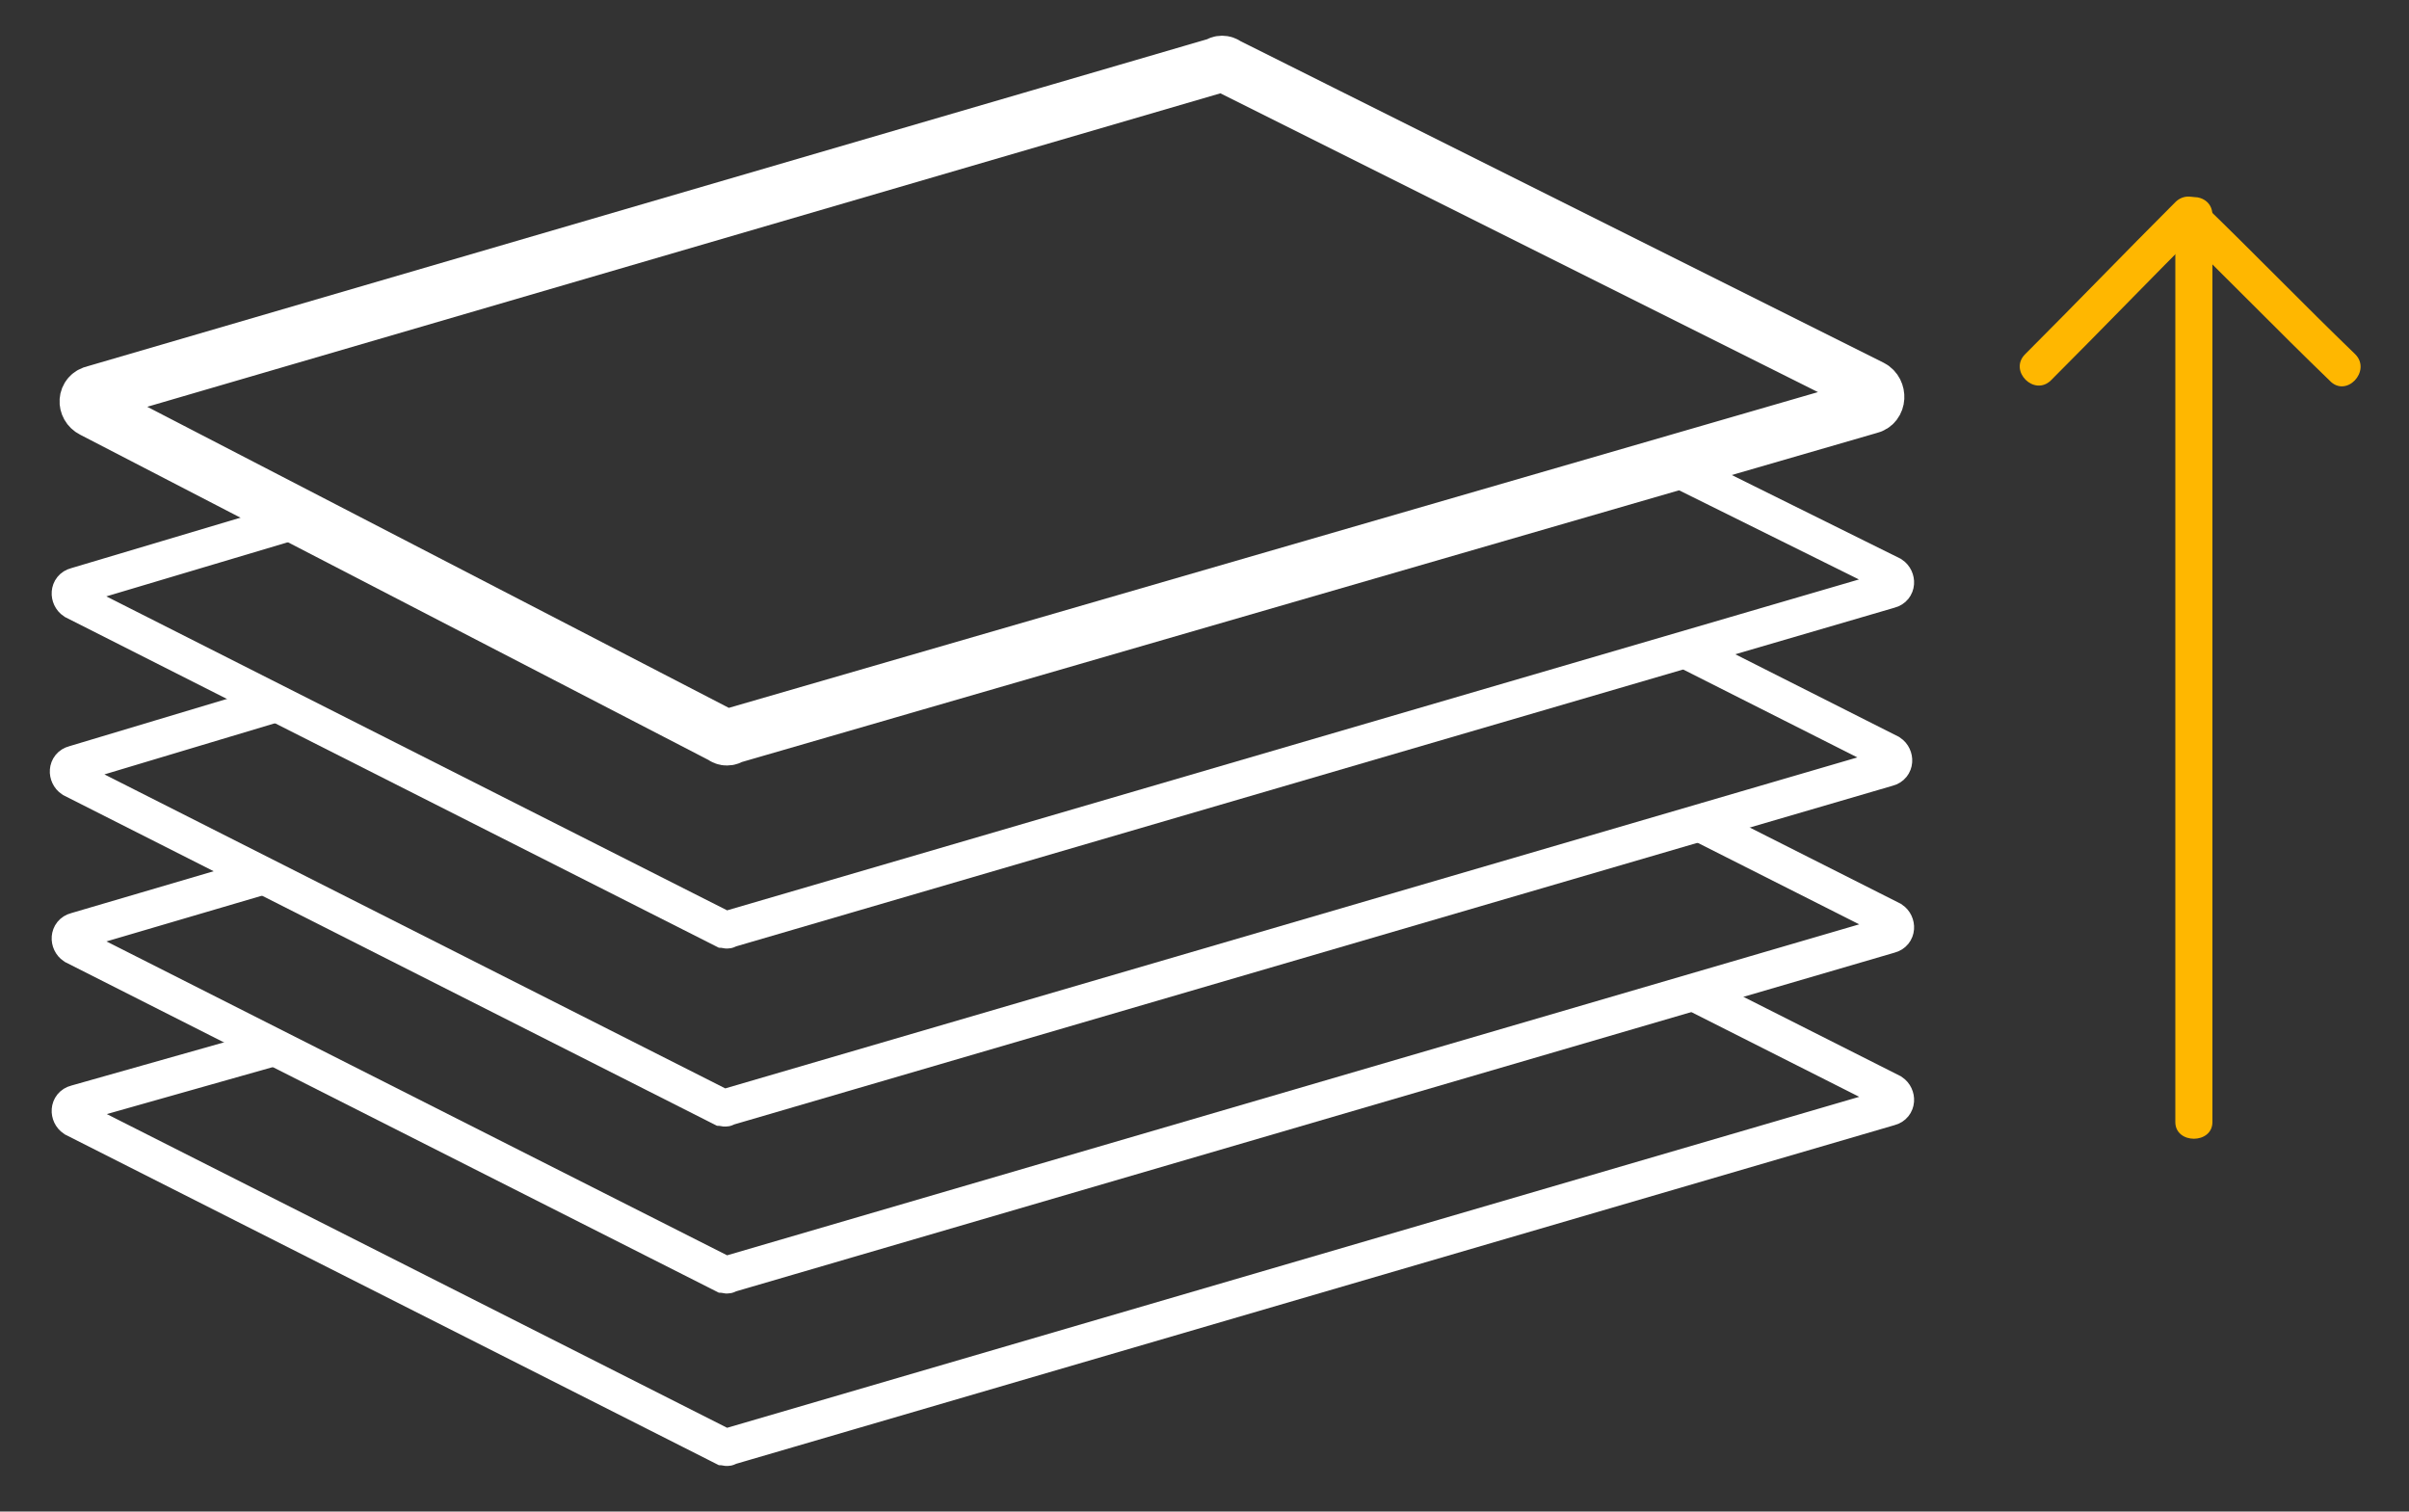
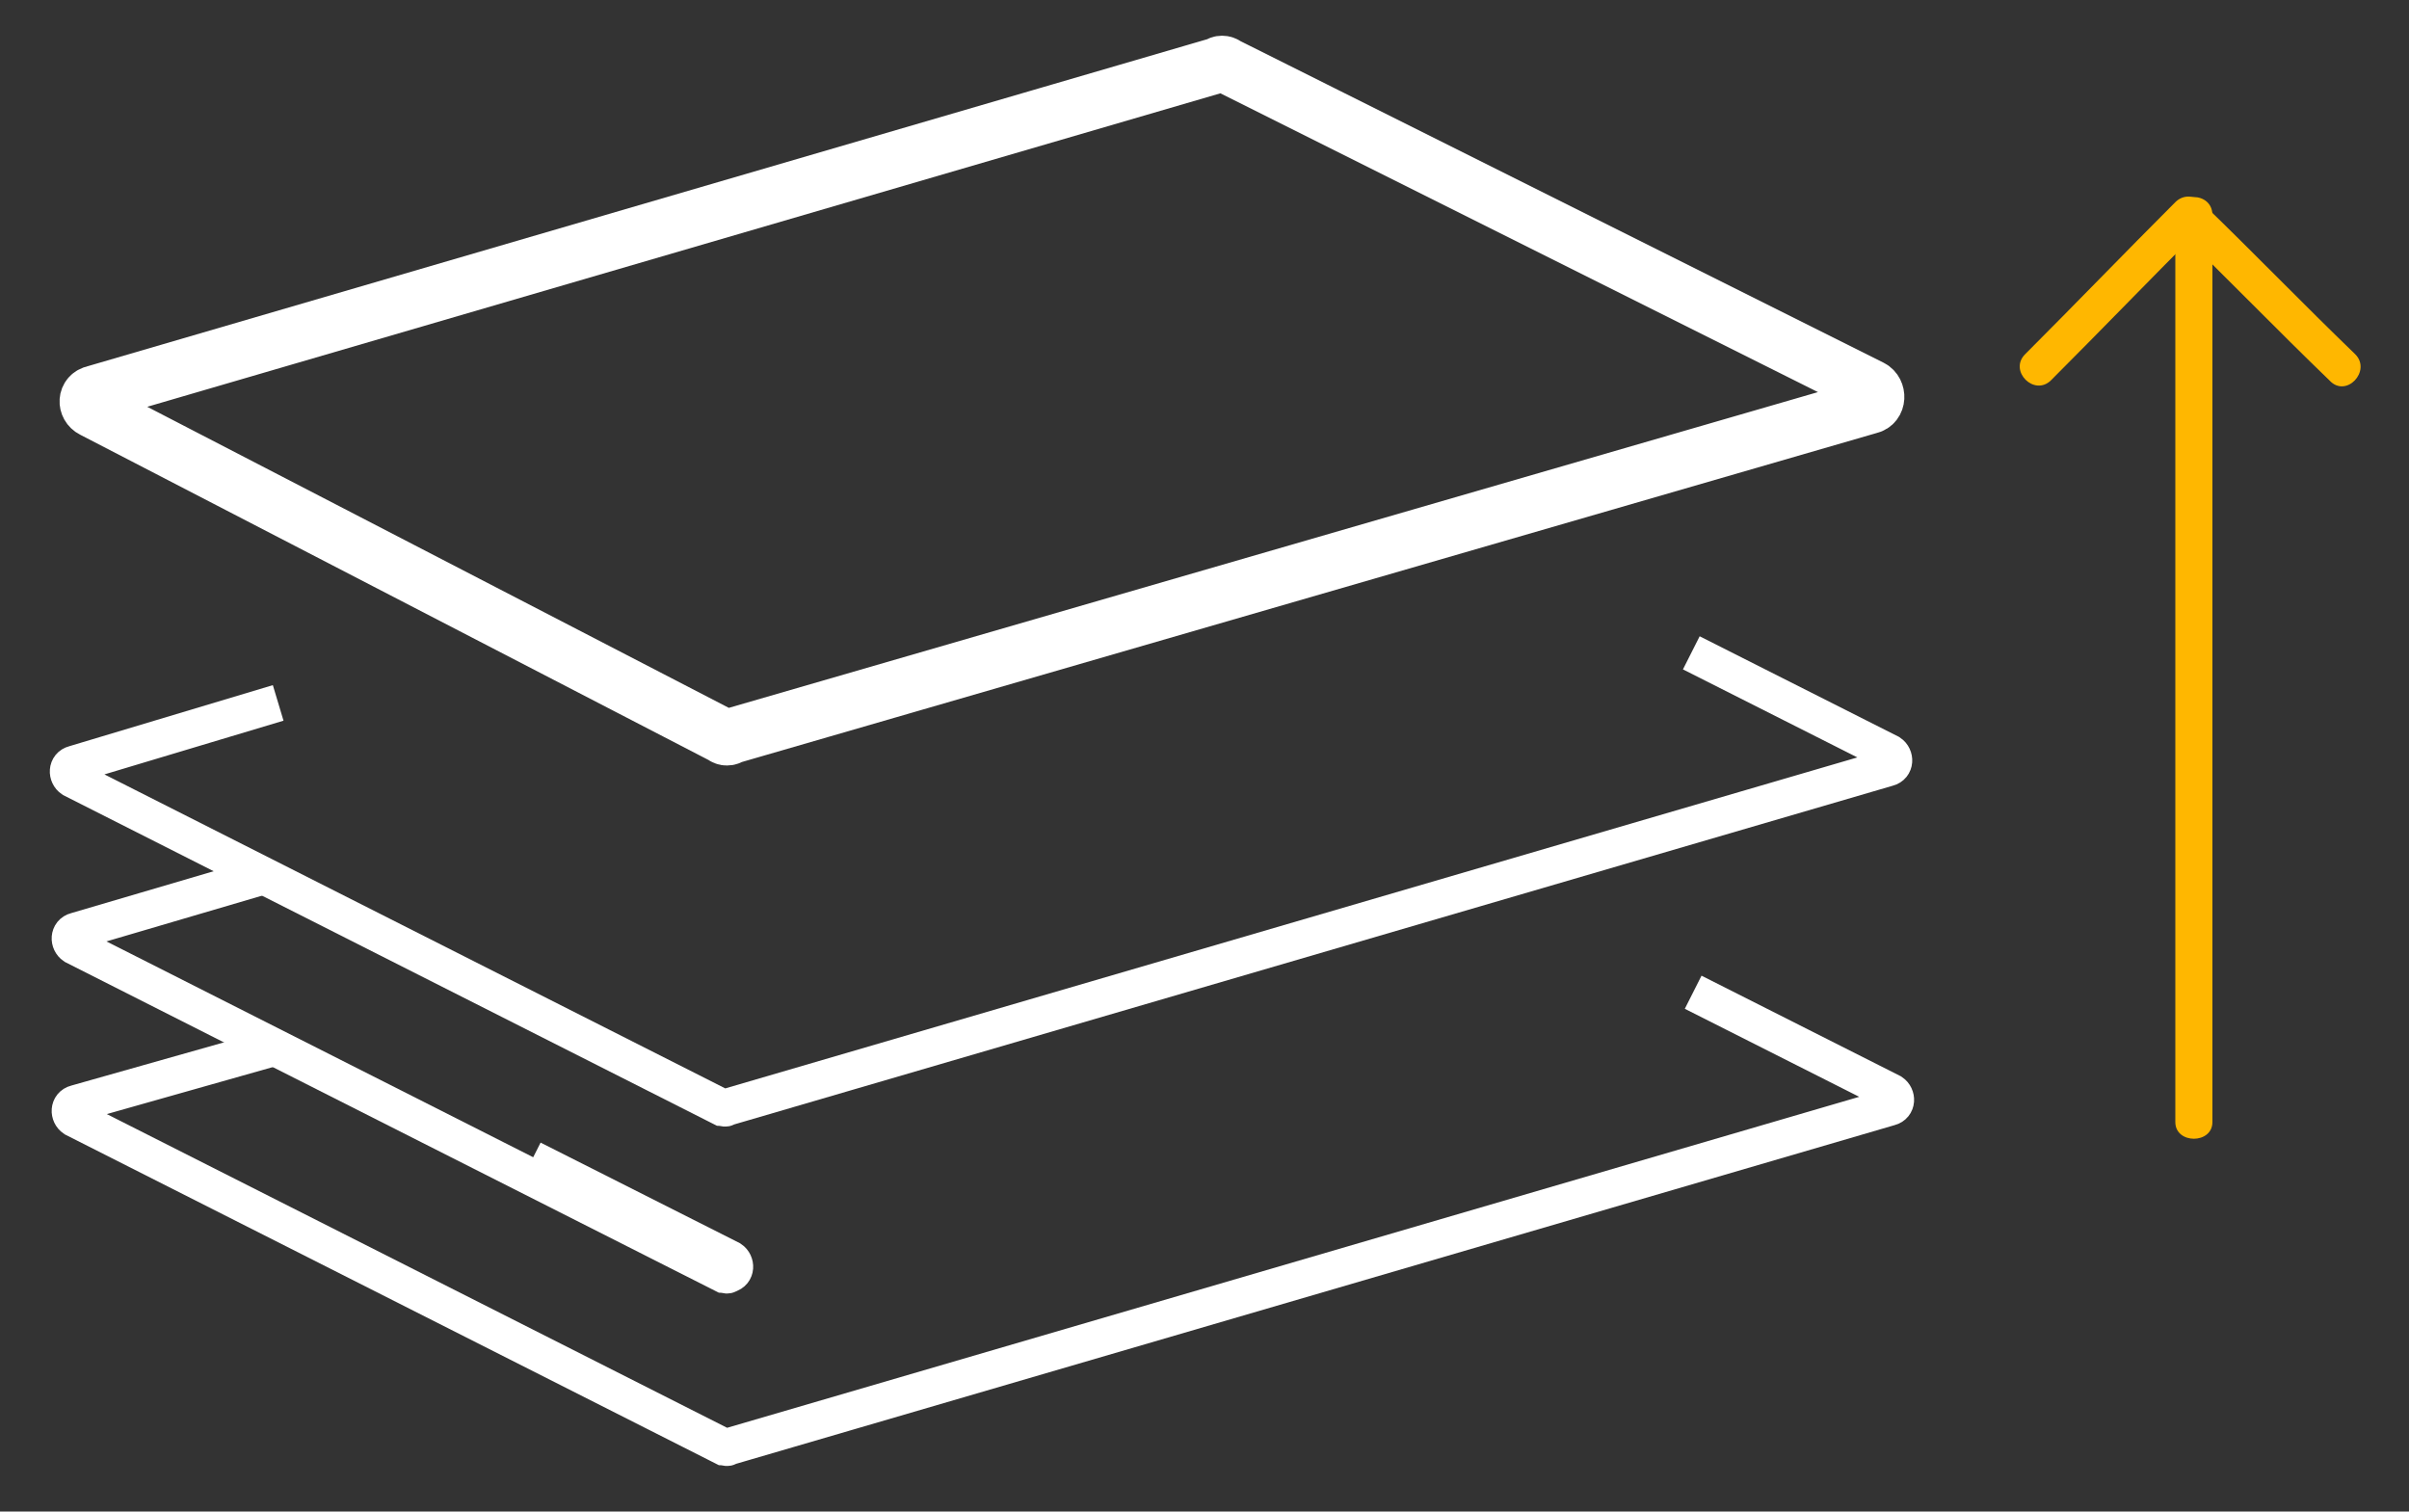
<svg xmlns="http://www.w3.org/2000/svg" version="1.1" id="Layer_1" x="0px" y="0px" viewBox="0 0 129.9 81.5" style="enable-background:new 0 0 129.9 81.5;" xml:space="preserve">
  <rect x="0" y="0" width="129.9" height="81.5" fill="#333333" stroke="none" />
  <style type="text/css">
	.st0{display:none;}
	.st1{display:inline;fill:#231F20;}
	.st2{display:inline;fill:#FFFFFF;}
	.st3{display:inline;fill:#FFB71B;}
	.st4{fill:none;stroke:#FFFFFF;stroke-width:3;stroke-miterlimit:10;}
	.st5{fill:none;stroke:#FFFFFF;stroke-width:2;stroke-miterlimit:10;}
	.st6{fill:#FFB700;}
	.st7{display:inline;opacity:0.75;fill:#0BE16E;enable-background:new    ;}
</style>
  <g id="Bkgd" class="st0">
    <rect x="-115" y="-139.3" class="st1" width="360" height="360" />
  </g>
  <g id="ART" class="st0">
    <path class="st2" d="M66.9-138.2c0-0.9-0.8-1.7-1.7-1.7H41.1c-0.9,0-1.7,0.8-1.7,1.7s0.8,1.7,1.7,1.7h24.1   C66.1-136.6,66.9-137.3,66.9-138.2z" />
    <path class="st3" d="M60.3-132.9c-0.6,0.7-0.5,1.8,0.2,2.4c4.9,4.3,11.3,6.7,17.8,6.7c14.9,0,27-12.1,27-27c0-14.9-12.1-27-27-27   c-6,0-11.6,1.9-16.4,5.6c-0.7,0.6-0.9,1.6-0.3,2.4c0.6,0.7,1.6,0.9,2.4,0.3c4.2-3.2,9.1-4.9,14.3-4.9c13.1,0,23.7,10.6,23.7,23.7   S91.4-127,78.3-127c-5.7,0-11.3-2.1-15.6-5.9C61.9-133.7,60.9-133.6,60.3-132.9z" />
    <path class="st3" d="M86.6,211.1c-0.8-0.4-1.8,0-2.2,0.8l-7.6,16.5v0.1c0,0.1-0.1,0.2-0.1,0.3c0,0.1,0,0.2,0,0.3c0,0.1,0,0.2,0,0.3   c0,0.1,0.1,0.2,0.1,0.3c0,0.1,0.1,0.2,0.2,0.3c0.1,0.1,0.1,0.2,0.2,0.3l0.1,0.1l11.5,8.8c0.3,0.2,0.7,0.3,1,0.3   c0.5,0,1-0.2,1.3-0.7c0.6-0.7,0.4-1.8-0.3-2.4l-10.4-8l7.1-15.3C87.8,212.5,87.4,211.5,86.6,211.1z" />
    <path class="st2" d="M37.5,217.7h27c0.9,0,1.7-0.8,1.7-1.7c0-0.9-0.8-1.7-1.7-1.7h-27c-0.9,0-1.7,0.8-1.7,1.7   C35.9,216.9,36.6,217.7,37.5,217.7z" />
    <path class="st3" d="M60.3,247.1c-0.6,0.7-0.5,1.8,0.2,2.4c4.9,4.3,11.3,6.7,17.8,6.7c14.9,0,27-12.1,27-27s-12.1-27-27-27   c-6,0-11.6,1.9-16.4,5.6c-0.7,0.6-0.9,1.6-0.3,2.4c0.6,0.7,1.6,0.9,2.4,0.3c4.2-3.2,9.1-4.9,14.3-4.9c13.1,0,23.7,10.6,23.7,23.7   S91.4,253,78.3,253c-5.7,0-11.3-2.1-15.6-5.9C61.9,246.3,60.9,246.4,60.3,247.1z" />
    <path class="st3" d="M79.5,202.2v-2.4h6c0.7,0,1.2-0.6,1.2-1.2c0-0.7-0.6-1.2-1.2-1.2H71c-0.7,0-1.2,0.6-1.2,1.2   c0,0.7,0.6,1.2,1.2,1.2h6v2.4H79.5z" />
  </g>
  <g id="image_contrast">
</g>
  <g id="_x30__spent">
    <g>
      <path class="st4" d="M5,22.1l34,17.6c0.1,0.1,0.3,0.1,0.4,0l61.4-17.8c0.5-0.1,0.5-0.8,0.1-1L66.1,3.5c-0.1-0.1-0.3-0.1-0.4,0    L5.1,21.2C4.6,21.3,4.6,21.9,5,22.1z" />
-       <path class="st5" d="M15.5,28.2L4.1,31.6c-0.4,0.1-0.4,0.6-0.1,0.8l35,17.7c0.1,0,0.2,0.1,0.3,0l62.6-18.3    c0.4-0.1,0.4-0.6,0.1-0.8l-11.5-5.7" />
      <path class="st5" d="M15,37.9L4,41.2c-0.4,0.1-0.4,0.6-0.1,0.8l35,17.7c0.1,0,0.2,0.1,0.3,0l62.6-18.3c0.4-0.1,0.4-0.6,0.1-0.8    l-10.7-5.4" />
-       <path class="st5" d="M14.3,47.2l-10.2,3C3.7,50.3,3.7,50.8,4,51l35,17.7c0.1,0,0.2,0.1,0.3,0l62.6-18.3c0.4-0.1,0.4-0.6,0.1-0.8    l-10.7-5.4" />
+       <path class="st5" d="M14.3,47.2l-10.2,3C3.7,50.3,3.7,50.8,4,51l35,17.7c0.1,0,0.2,0.1,0.3,0c0.4-0.1,0.4-0.6,0.1-0.8    l-10.7-5.4" />
      <path class="st5" d="M14.7,56.5l-10.6,3c-0.4,0.1-0.4,0.6-0.1,0.8L39,78c0.1,0,0.2,0.1,0.3,0l62.6-18.3c0.4-0.1,0.4-0.6,0.1-0.8    l-10.7-5.4" />
      <g>
        <g>
          <path class="st6" d="M119.3,60.5c0-5.5,0-11,0-16.5c0-8.8,0-17.6,0-26.4c0-2,0-4,0-6c0-1.3-2-1.3-2,0c0,5.5,0,11,0,16.5      c0,8.8,0,17.6,0,26.4c0,2,0,4,0,6C117.3,61.7,119.3,61.7,119.3,60.5L119.3,60.5z" />
        </g>
      </g>
      <g>
        <g>
          <path class="st6" d="M127,19.1c-2.8-2.7-5.5-5.5-8.3-8.2c-0.4-0.4-1-0.4-1.4,0c-2.7,2.7-5.4,5.5-8.1,8.2      c-0.9,0.9,0.5,2.3,1.4,1.4c2.7-2.7,5.4-5.5,8.1-8.2c-0.5,0-0.9,0-1.4,0c2.8,2.7,5.5,5.5,8.3,8.2C126.5,21.5,127.9,20,127,19.1      L127,19.1z" />
        </g>
      </g>
    </g>
  </g>
  <g id="impressions">
</g>
  <g id="run_length">
</g>
  <g id="businesses-customers">
</g>
  <g id="_x32_0_percent">
</g>
  <g id="Layer_10">
</g>
  <g id="Grid" class="st0">
    <rect x="64.8" y="-24.7" class="st7" width="0.5" height="130.8" />
    <rect x="54.8" y="-24.7" class="st7" width="0.5" height="130.8" />
    <rect x="44.8" y="-24.7" class="st7" width="0.5" height="130.8" />
-     <rect x="34.8" y="-24.7" class="st7" width="0.5" height="130.8" />
-     <rect x="24.8" y="-24.7" class="st7" width="0.5" height="130.8" />
    <rect x="74.8" y="-24.7" class="st7" width="0.5" height="130.8" />
    <rect x="84.8" y="-24.7" class="st7" width="0.5" height="130.8" />
    <rect x="94.8" y="-24.7" class="st7" width="0.5" height="130.8" />
    <rect x="104.8" y="-24.7" class="st7" width="0.5" height="130.8" />
-     <rect x="24.5" y="41.7" class="st7" width="80.8" height="0.5" />
    <rect x="24.5" y="51.7" class="st7" width="80.8" height="0.5" />
    <rect x="24.5" y="61.7" class="st7" width="80.8" height="0.5" />
    <rect x="24.5" y="71.7" class="st7" width="80.8" height="0.5" />
    <rect x="24.5" y="31.7" class="st7" width="80.8" height="0.5" />
    <rect x="24.5" y="21.7" class="st7" width="80.8" height="0.5" />
-     <rect x="24.5" y="11.7" class="st7" width="80.8" height="0.5" />
    <rect x="24.5" y="1.7" class="st7" width="80.8" height="0.5" />
  </g>
</svg>